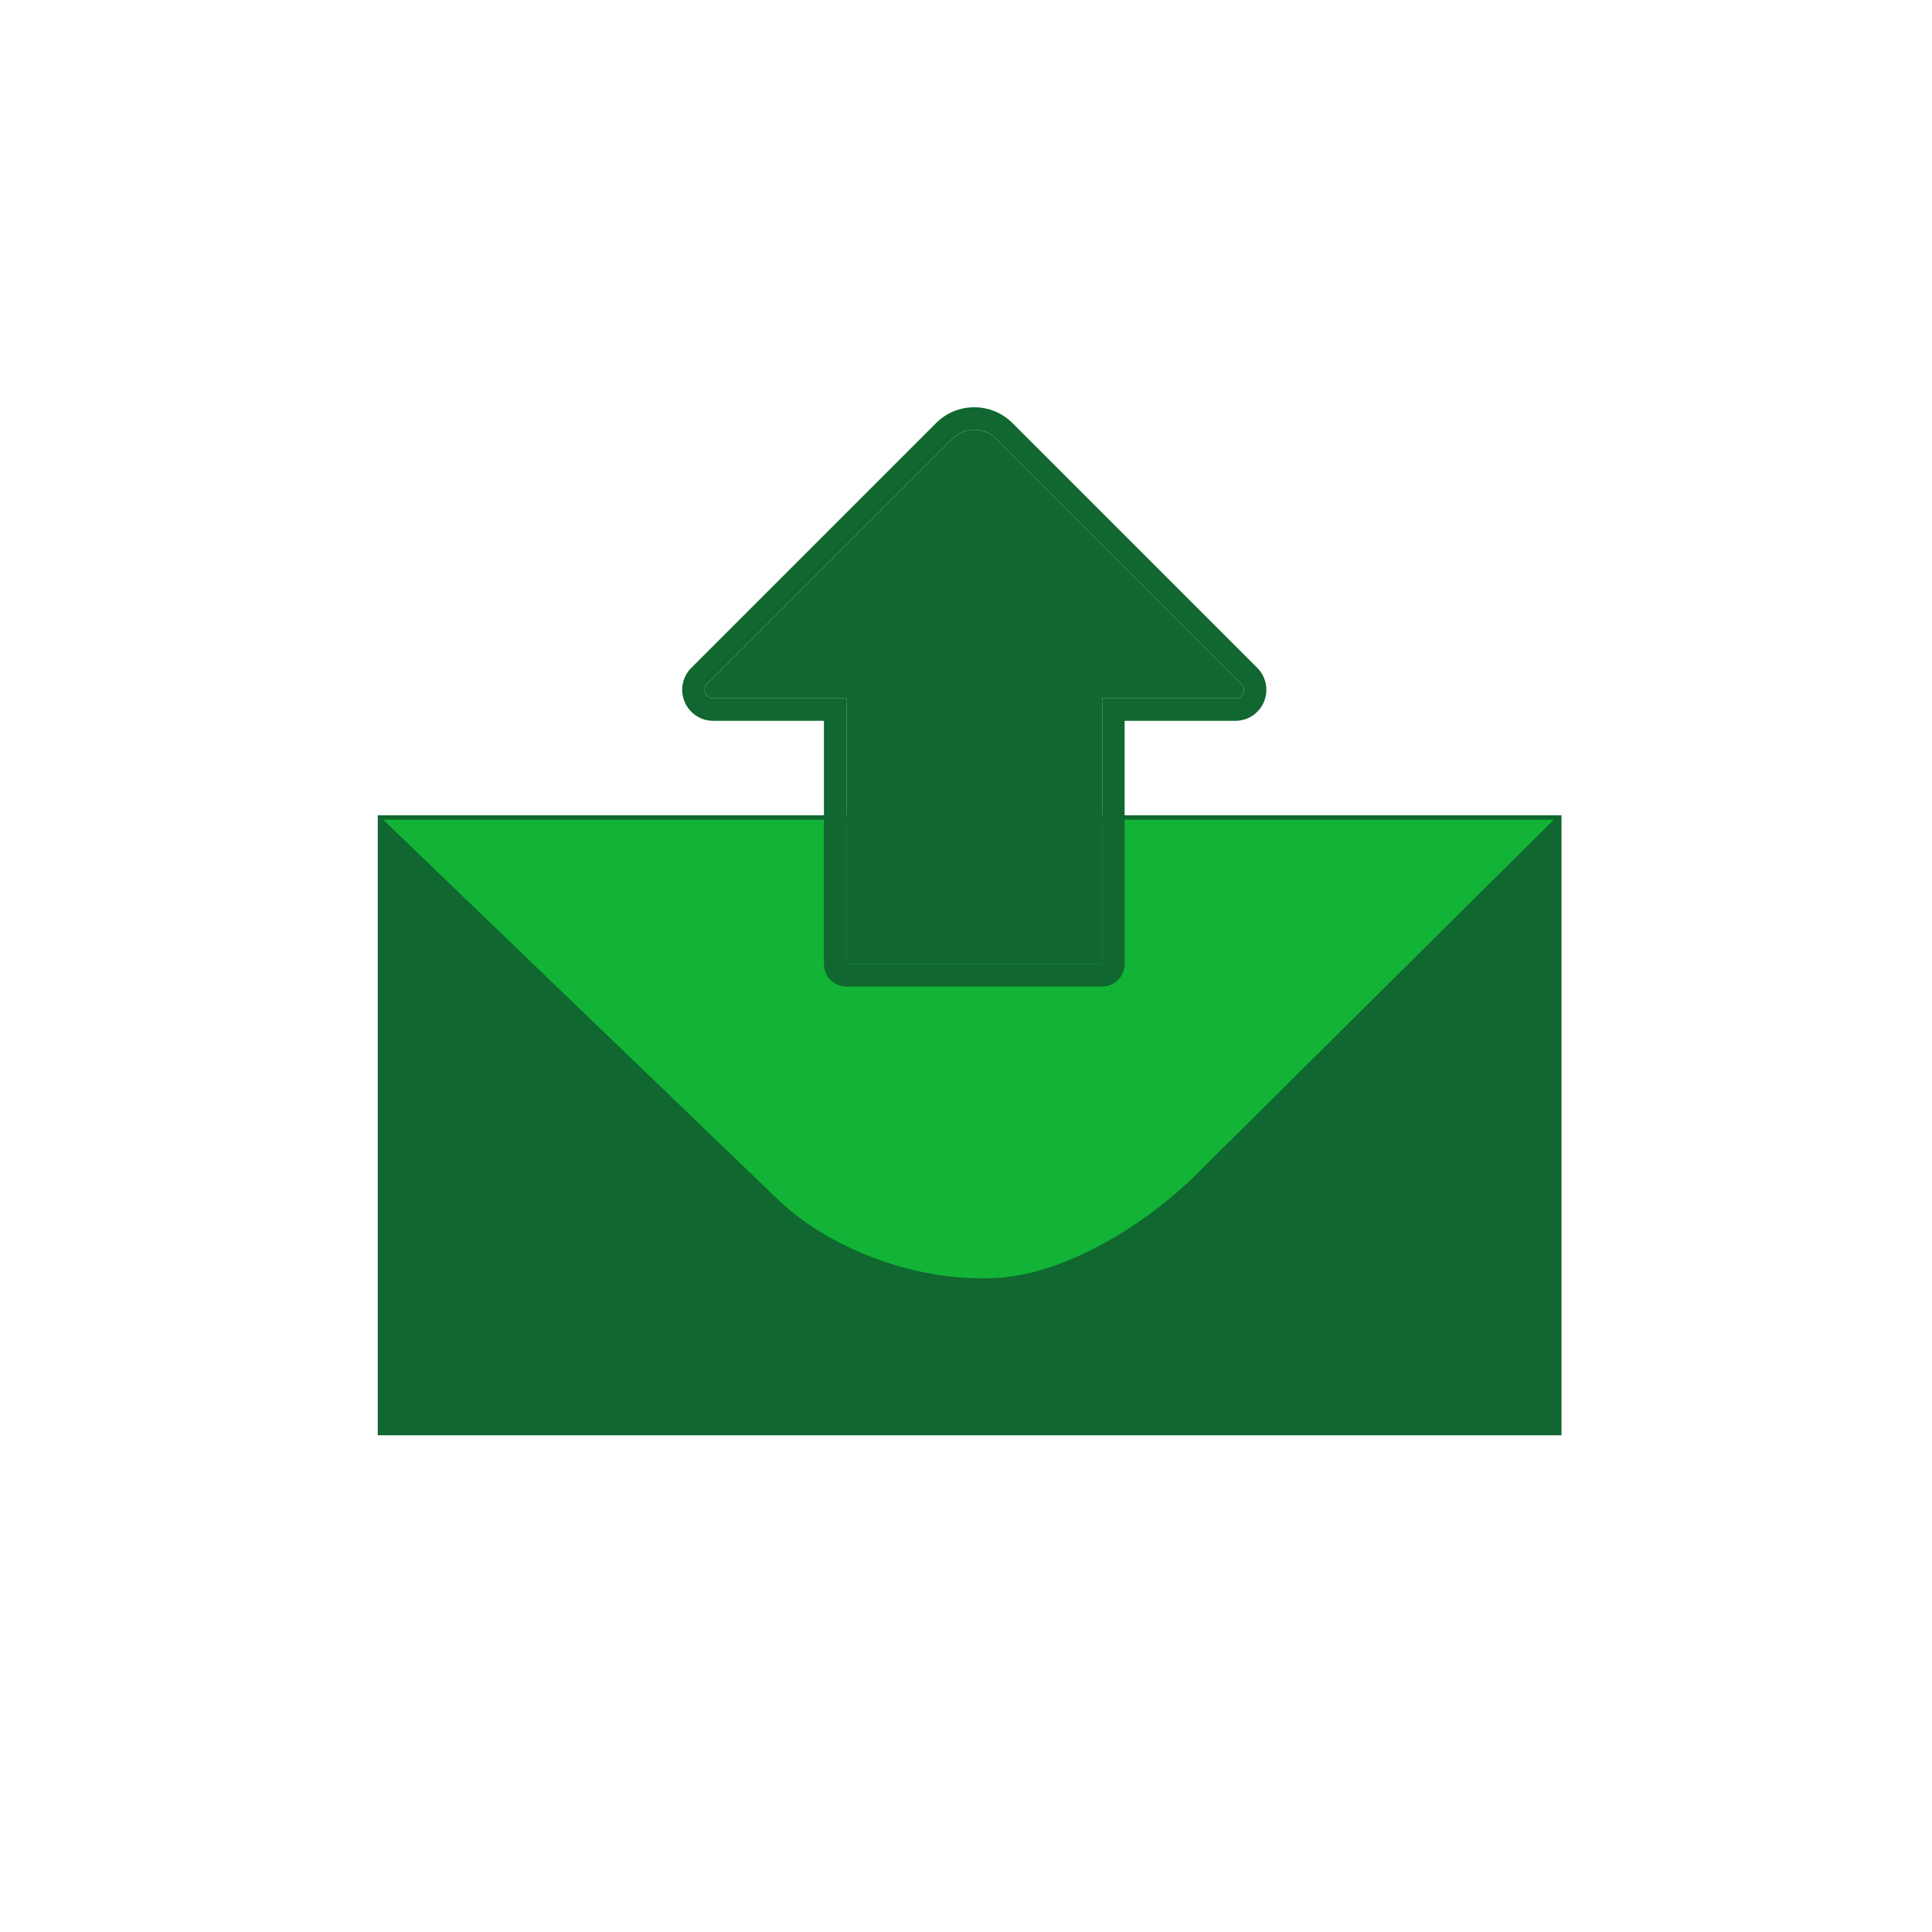
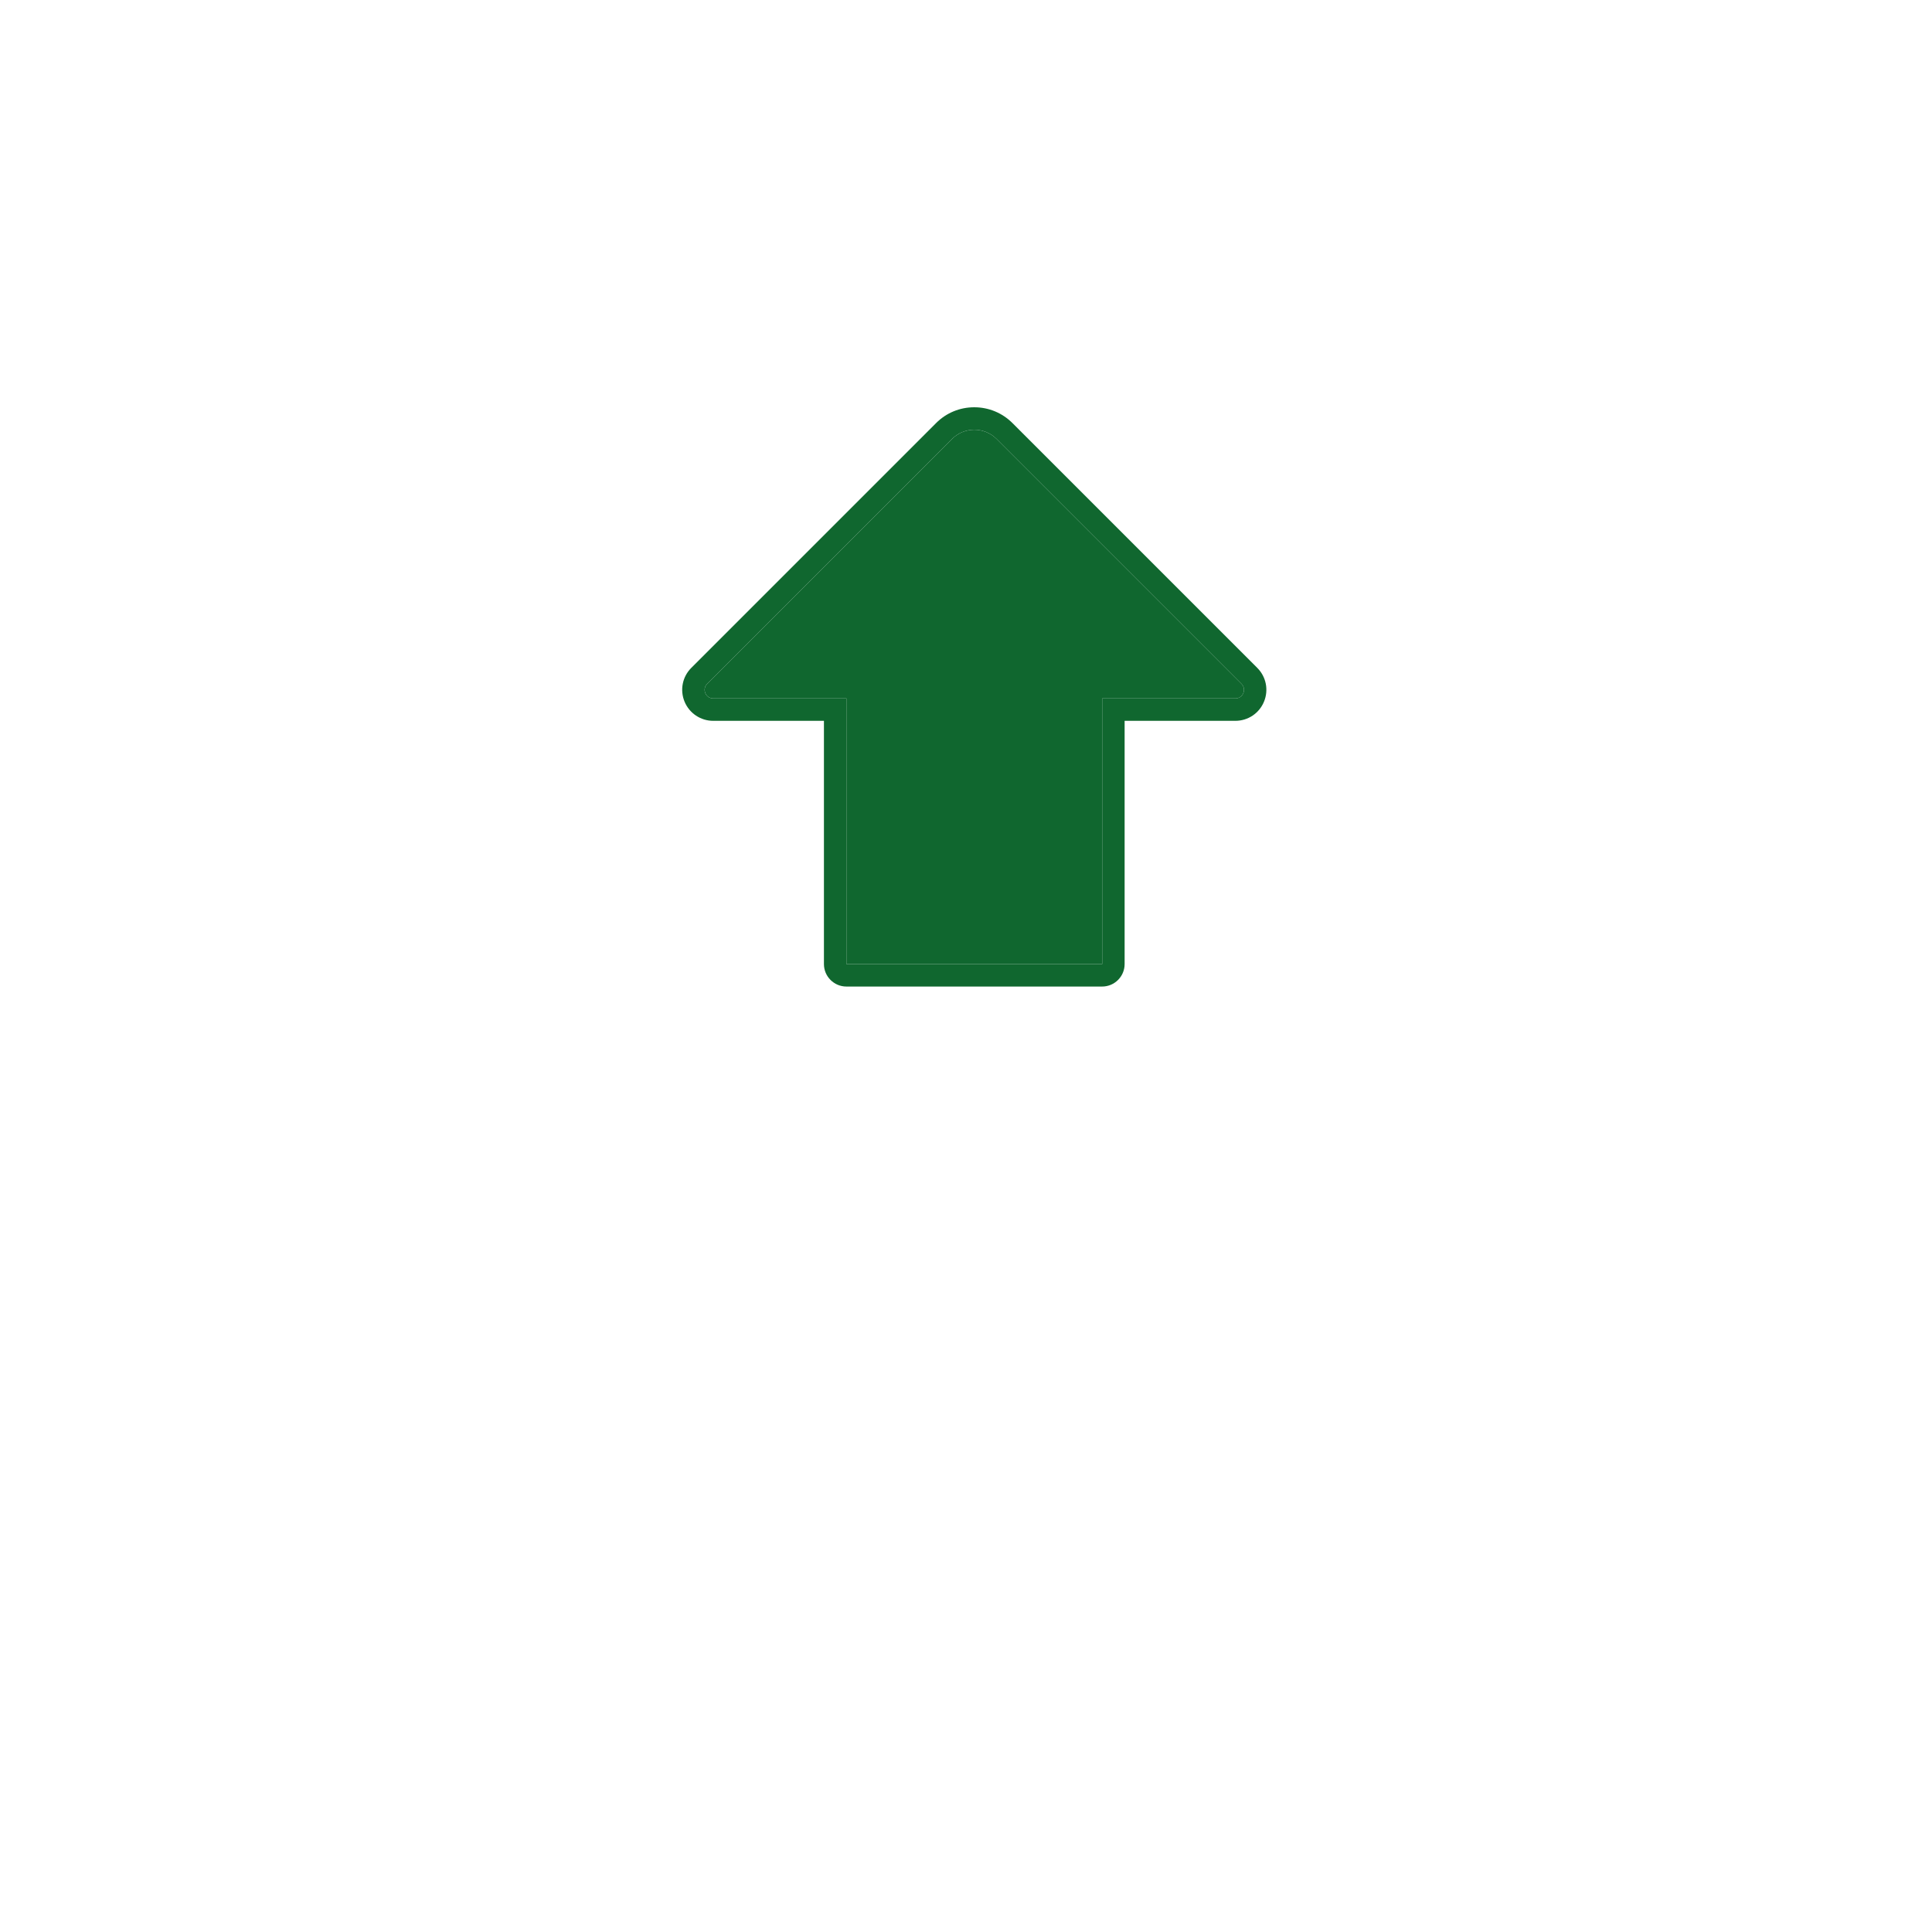
<svg xmlns="http://www.w3.org/2000/svg" id="Layer_1" version="1.1" viewBox="0 0 300 300">
  <defs fill="#000000">
    <style>
      .st0 {
        fill: #12b336;
      }

      .st1 {
        fill: #10672f;
      }

      .st2 {
        fill: #10672f;
      }

      .st3 {
        fill: #10672f;
      }
    </style>
  </defs>
-   <rect class="st1" x="58.66" y="126.6" width="183.81" height="96.27" fill="#000000" />
  <g>
-     <path class="st0" d="M153.36,198.49h-1.15c-10.84,0-23.29-4.6-31.2-12.02l-61.52-59.19h181.79l-55.03,54.6c-8.01,8.15-21.46,16.61-32.89,16.61Z" fill="#000000" />
    <g>
      <path class="st2" d="M192.77,106.18l-38.01-38.01c-1.92-1.92-5.02-1.92-6.94,0l-38.01,38.01c-.84.84-.24,2.27.94,2.27h20.68v41.25h39.72v-41.25h20.68c1.19,0,1.78-1.43.94-2.27Z" fill="#000000" />
      <path class="st3" d="M171.15,149.7v-41.25h20.68c1.19,0,1.78-1.43.94-2.27l-38.01-38.01c-.96-.96-2.21-1.44-3.47-1.44s-2.51.48-3.47,1.44l-38.01,38.01c-.84.84-.25,2.27.94,2.27h20.68v41.25h39.72M171.15,153.19h-39.72c-1.92,0-3.49-1.56-3.49-3.49v-37.77h-17.19c-1.95,0-3.7-1.17-4.45-2.97-.75-1.81-.34-3.87,1.04-5.25l38.01-38.01c1.58-1.59,3.69-2.46,5.93-2.46s4.35.87,5.94,2.46l38.01,38.01c1.38,1.38,1.79,3.44,1.04,5.25-.75,1.81-2.49,2.97-4.45,2.97h-17.19v37.77c0,1.92-1.56,3.49-3.49,3.49h0Z" fill="#000000" />
    </g>
  </g>
</svg>